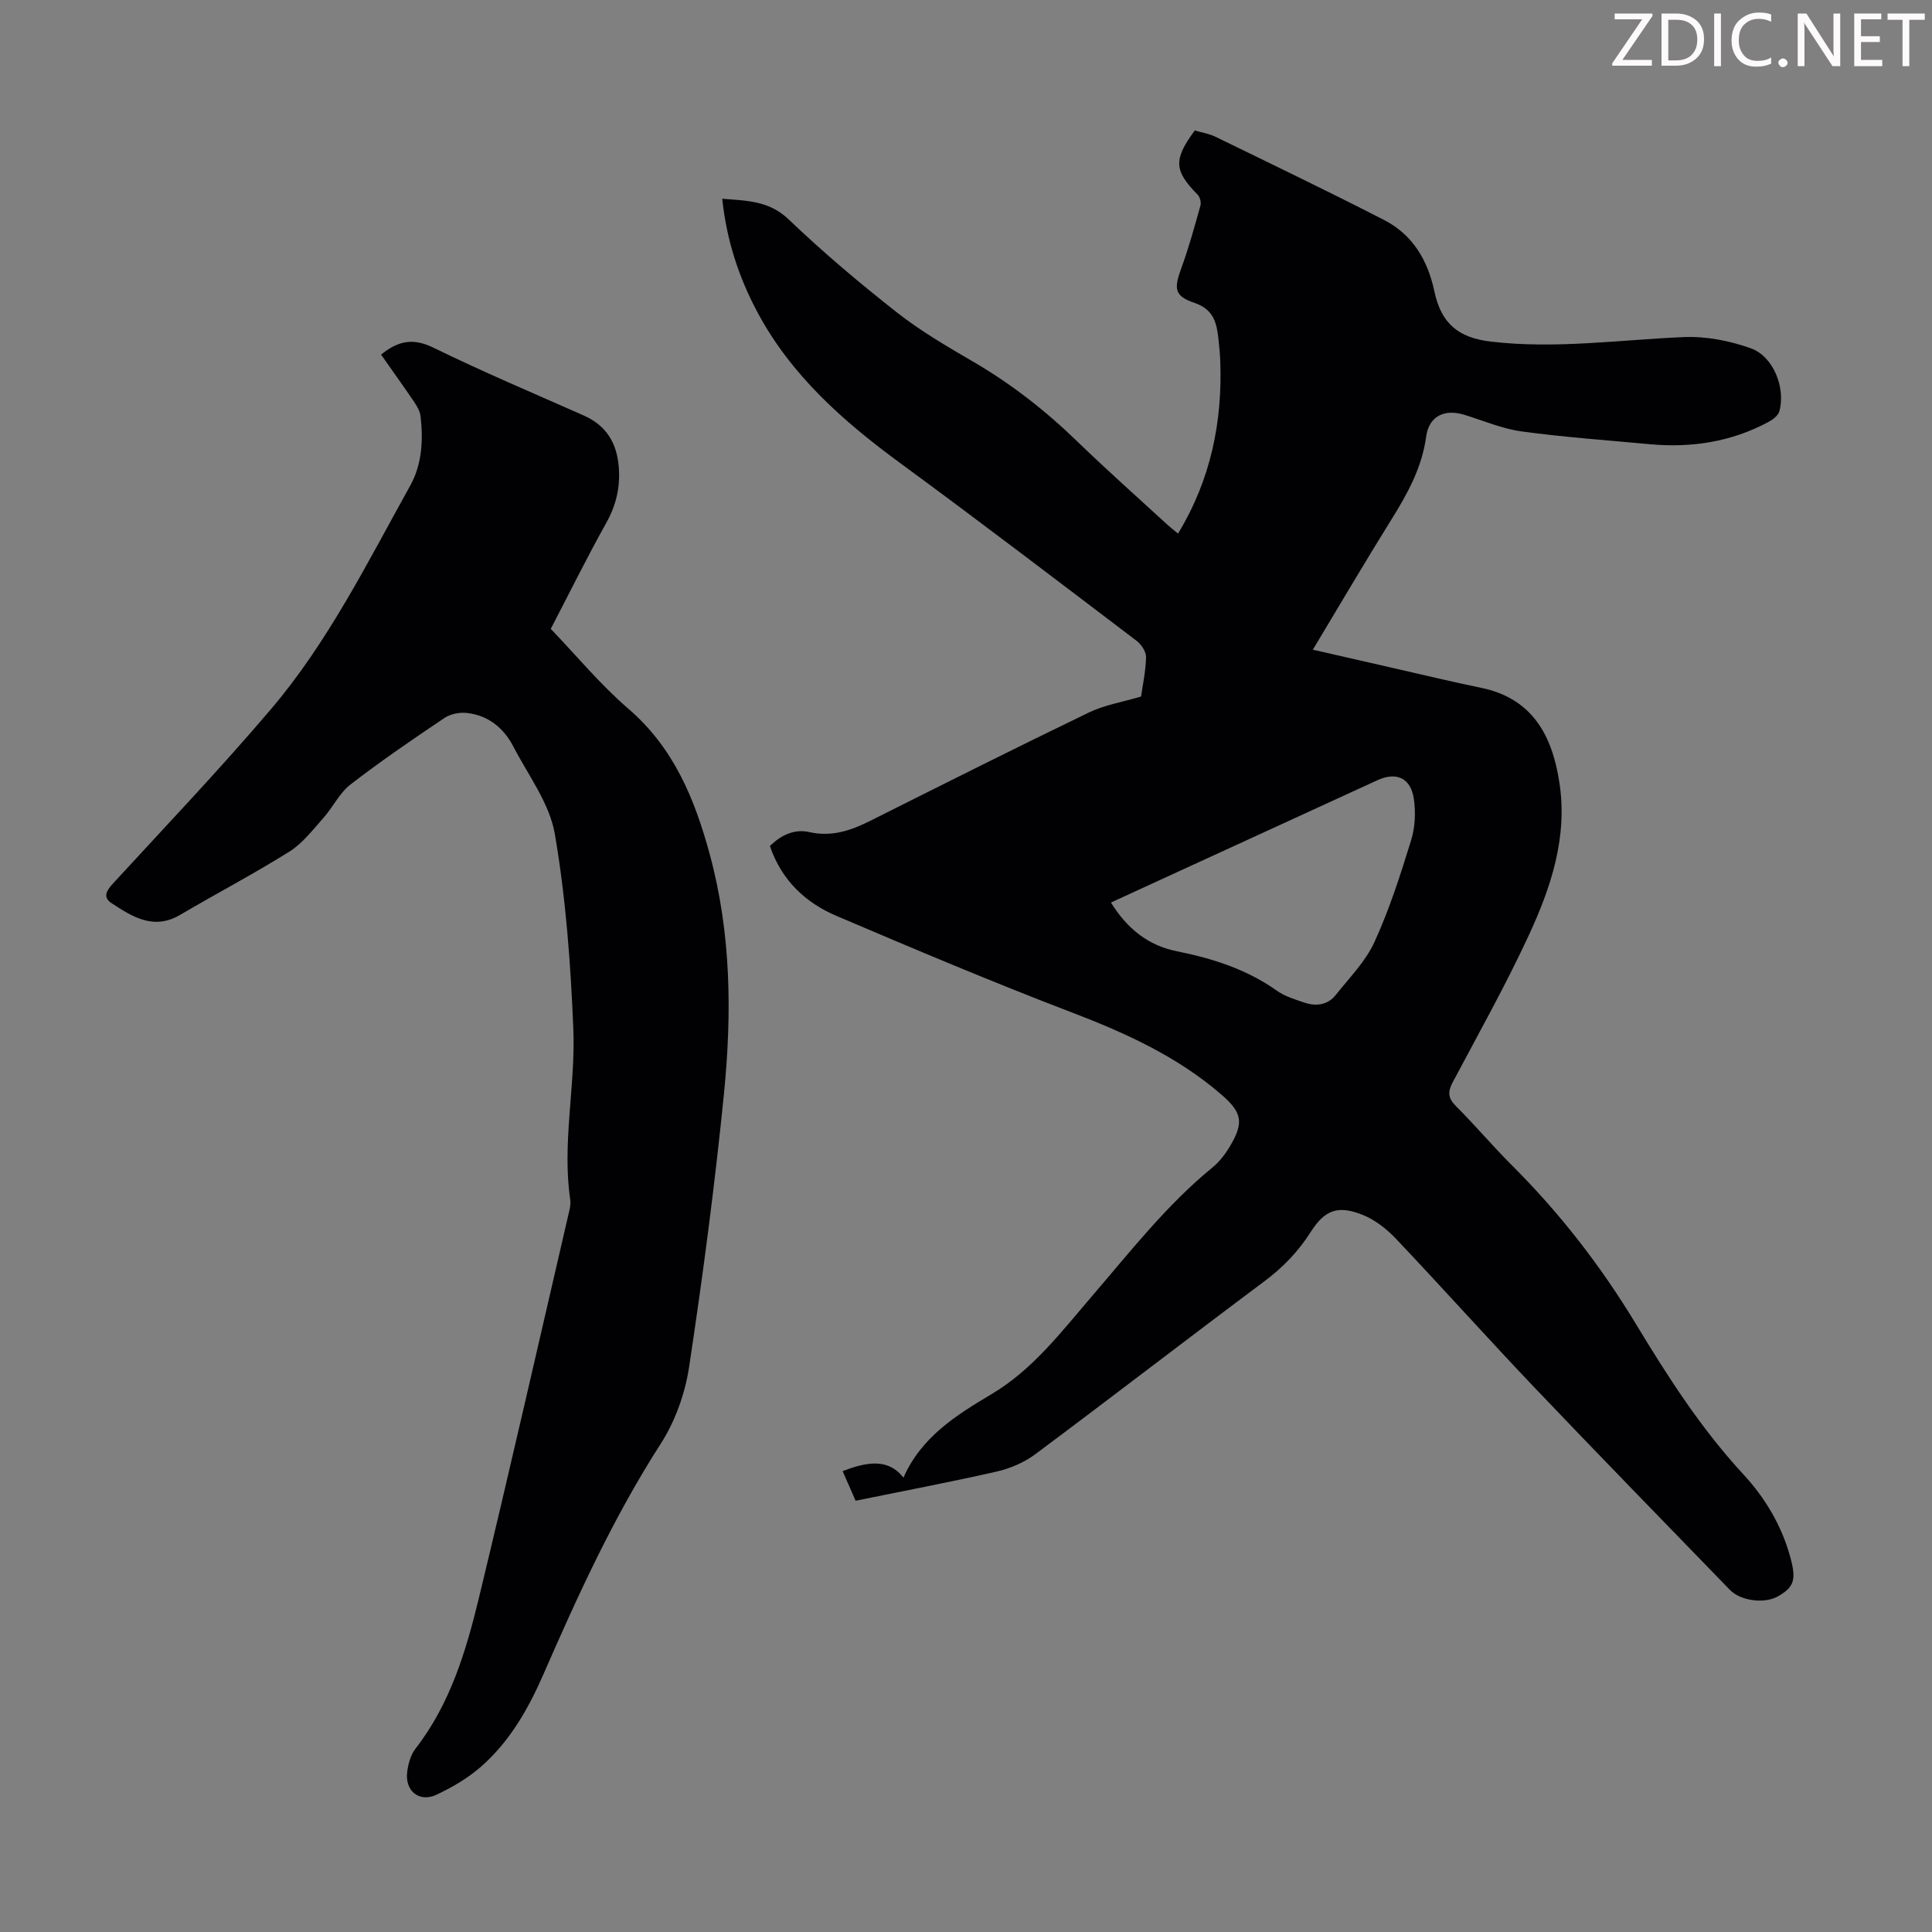
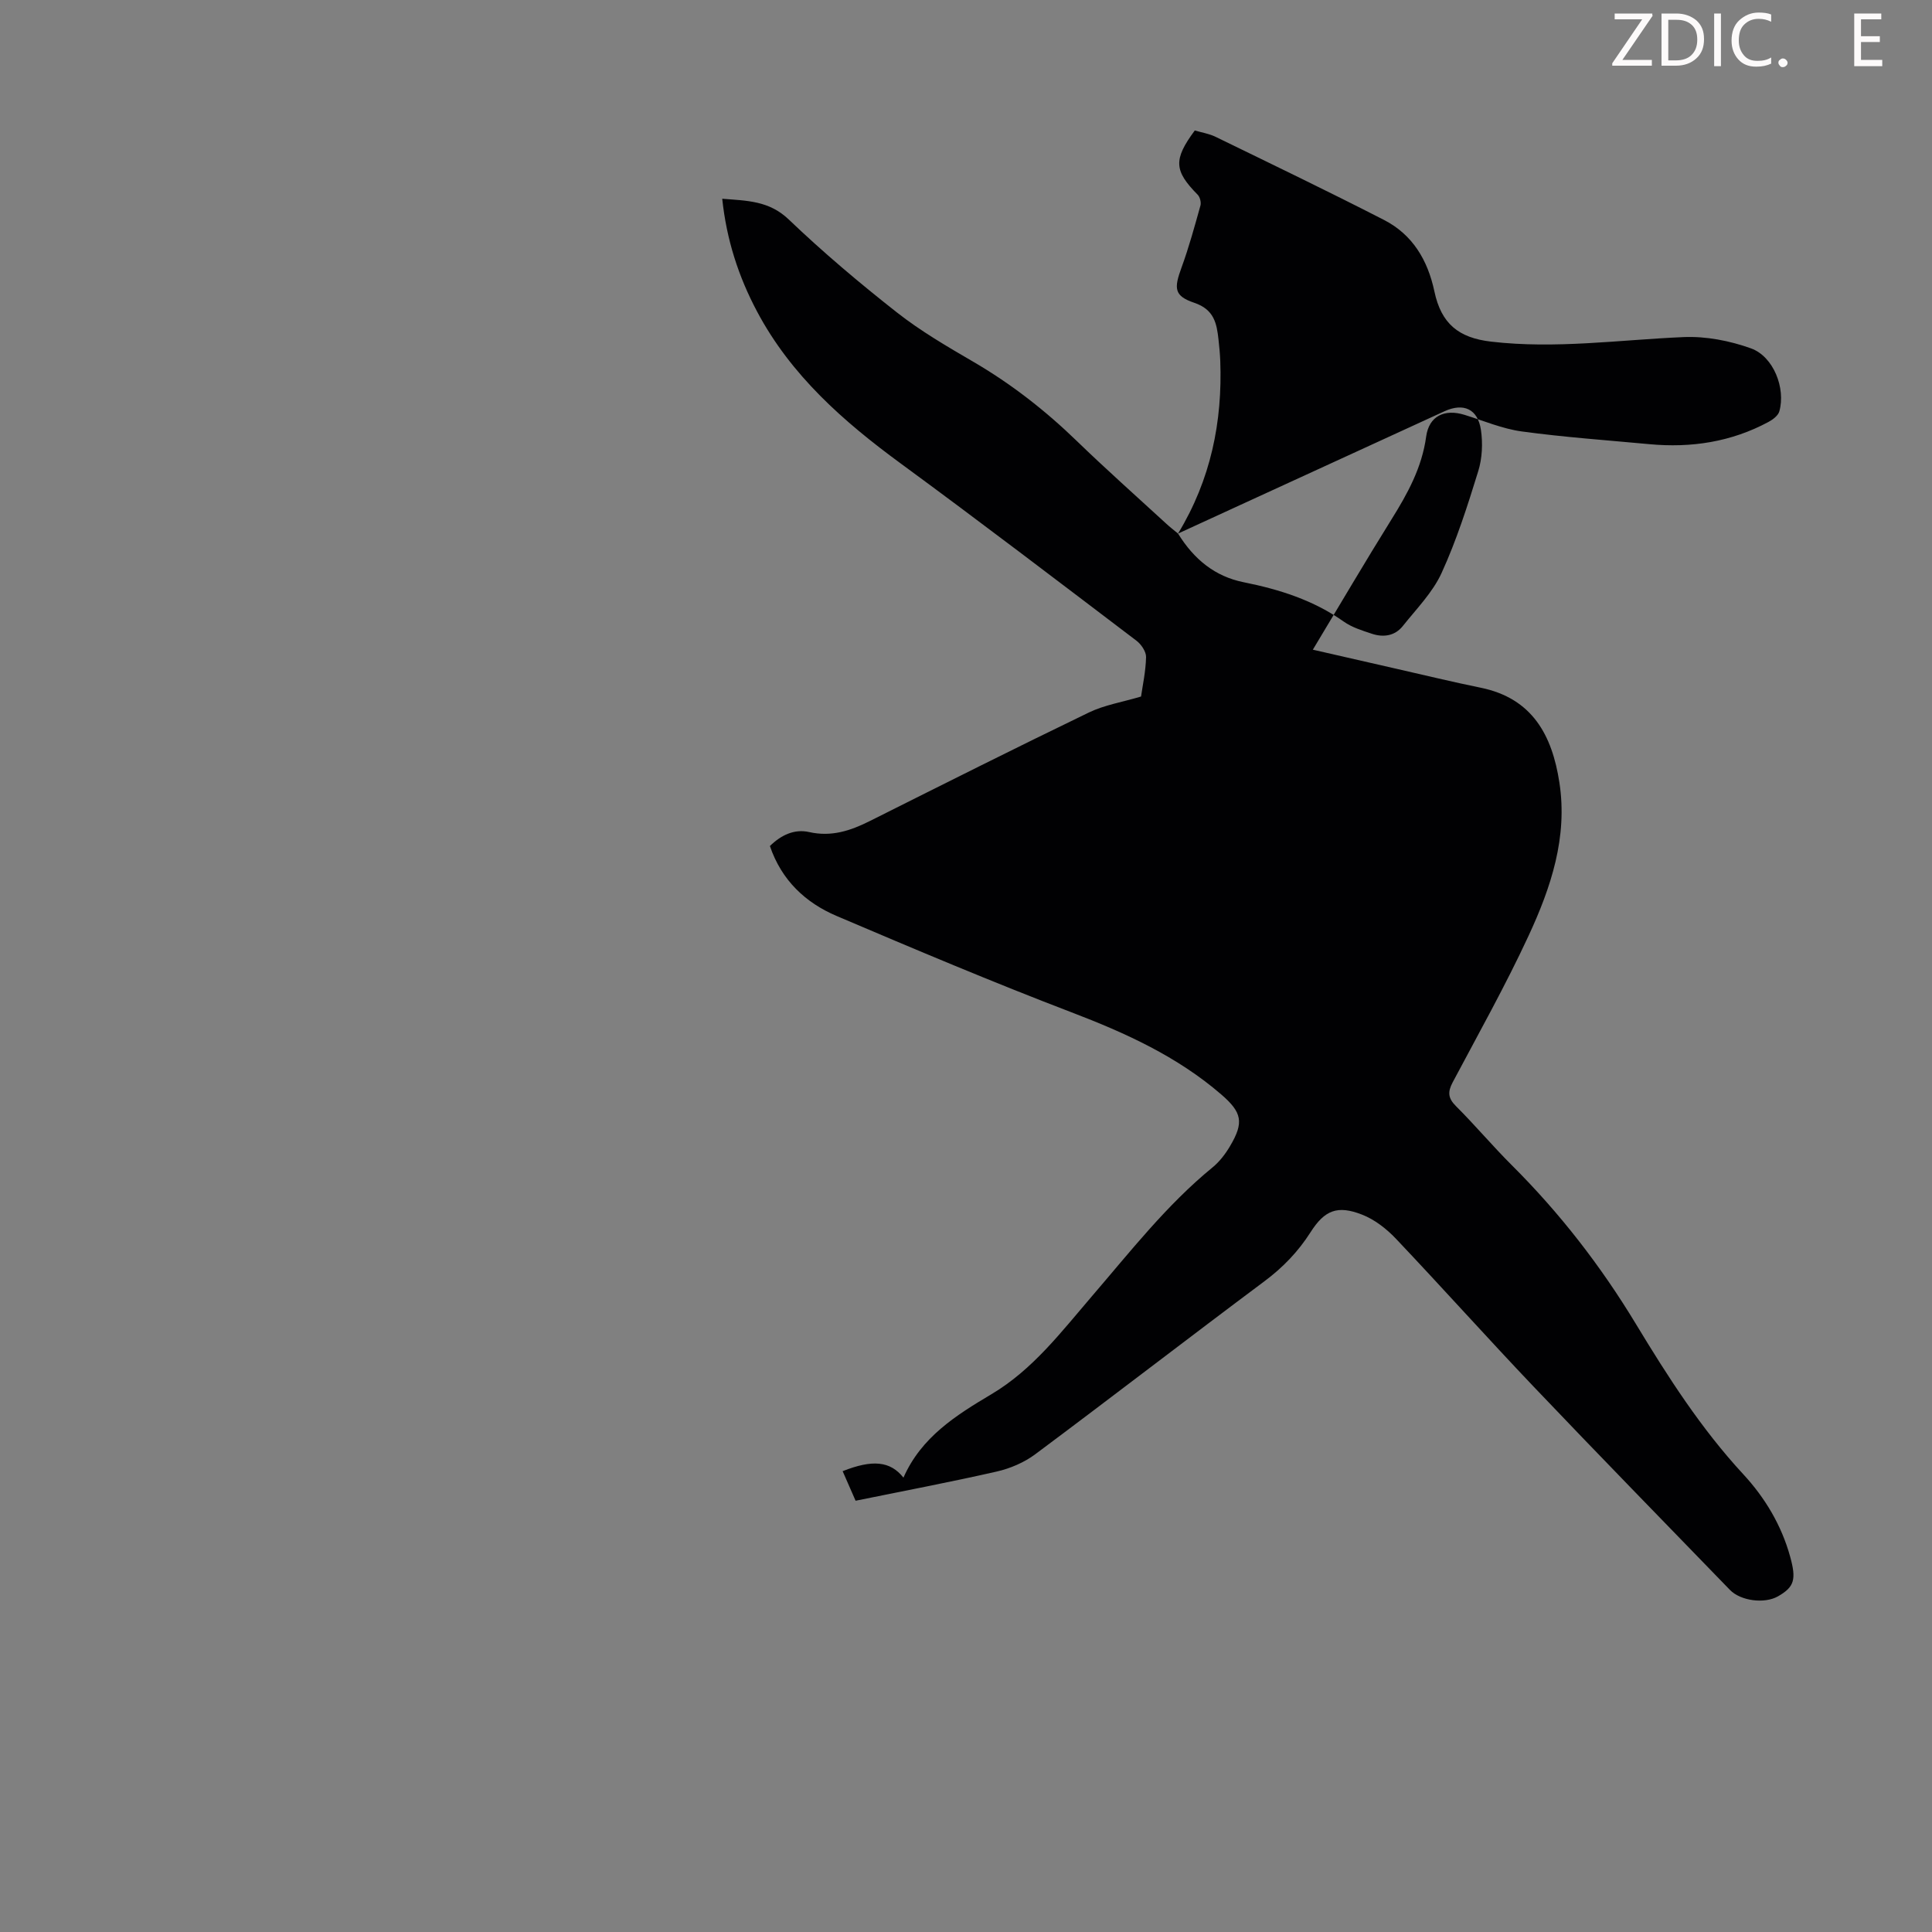
<svg xmlns="http://www.w3.org/2000/svg" enable-background="new 0 0 400 400" viewBox="0 0 400 400">
  <rect x="0" y="0" width="400" height="400" fill="#808080" stroke="none" />
  <g fill="#fcfafa">
    <path d="m342.2 3.2-6.3 9.2h6.1v1.2h-8.2v-.5l6.2-9.1h-5.7v-1.2h7.8v.4z" />
    <path d="m344 13.7v-10.9h3.1c1.6 0 3 .5 4.1 1.4 1.1 1 1.6 2.2 1.6 3.9s-.5 3-1.6 4-2.5 1.5-4.2 1.5h-3zm1.4-9.6v8.4h1.6c1.4 0 2.5-.4 3.2-1.1.8-.8 1.2-1.8 1.2-3.2s-.4-2.4-1.2-3.1-1.8-1-3.1-1z" />
    <path d="m356.3 2.8v10.9h-1.4v-10.9z" />
    <path d="m366.6 13.2c-.8.4-1.8.6-3 .6-1.6 0-2.8-.5-3.7-1.5s-1.4-2.3-1.4-3.9c0-1.7.5-3.2 1.6-4.2s2.4-1.6 4-1.6c1 0 1.9.1 2.6.4v1.5c-.8-.4-1.6-.6-2.6-.6-1.2 0-2.2.4-3 1.2s-1.1 1.9-1.1 3.3c0 1.3.4 2.3 1.1 3.1s1.6 1.1 2.8 1.1c1.1 0 2-.2 2.8-.7v1.3z" />
    <path d="m368.2 13c0-.3.1-.5.3-.6.2-.2.4-.3.6-.3.3 0 .5.1.7.3s.3.4.3.6-.1.5-.3.6c-.2.2-.4.3-.7.3s-.5-.1-.6-.3c-.2-.2-.3-.4-.3-.6z" />
-     <path d="m381.1 13.7h-1.7l-5.5-8.4c-.2-.2-.3-.5-.4-.7 0 .2.1.8.1 1.5v7.6h-1.4v-10.9h1.8l5.3 8.3c.3.4.4.6.4.8 0-.3-.1-.8-.1-1.6v-7.5h1.4v10.9z" />
    <path d="m389.7 13.7h-5.8v-10.9h5.6v1.2h-4.2v3.5h3.9v1.2h-3.9v3.7h4.4z" />
-     <path d="m398.4 4.1h-3.1v9.6h-1.4v-9.6h-3.1v-1.3h7.7v1.3z" />
  </g>
-   <path d="m243.9 110.47c6.78-11.17 9.22-23.13 8.74-35.81-.06-1.45-.2-2.9-.36-4.35-.37-3.37-.91-6.23-5.02-7.62-4.21-1.43-4.22-2.98-2.63-7.32 1.53-4.19 2.71-8.52 3.91-12.82.18-.65-.1-1.75-.57-2.23-4.9-4.97-5.07-7.27-.6-13.31 1.39.42 2.96.66 4.33 1.33 11.64 5.67 23.31 11.28 34.83 17.19 5.93 3.04 9.07 8.32 10.45 14.82 1.42 6.69 5.02 9.6 11.73 10.38 13.34 1.56 26.57-.37 39.86-.94 4.63-.2 9.57.76 13.96 2.34 4.68 1.69 7.21 8.29 5.86 13.04-.25.88-1.34 1.7-2.23 2.18-7.73 4.16-16.03 5.42-24.69 4.61-8.8-.82-17.63-1.44-26.38-2.63-4.04-.55-7.93-2.22-11.87-3.44-4.14-1.28-7.37.23-7.95 4.51-.88 6.42-3.84 11.79-7.18 17.14-5.44 8.73-10.64 17.6-16.28 26.97 6.02 1.38 11.72 2.69 17.42 3.98 5.77 1.31 11.53 2.71 17.32 3.89 10.72 2.19 14.8 9.86 16.3 19.6 1.76 11.34-1.75 21.79-6.38 31.77-4.79 10.33-10.38 20.29-15.72 30.35-1.05 1.99-.96 3.27.7 4.92 3.96 3.95 7.57 8.25 11.53 12.2 9.96 9.92 18.47 20.9 25.75 32.95 6.59 10.89 13.46 21.61 22.19 31.05 4.48 4.84 7.91 10.54 9.71 17.06 1.31 4.73.88 6.28-2.51 8.22-2.78 1.59-7.72.97-9.95-1.32-13.55-13.99-27.16-27.92-40.59-42.03-9.64-10.13-18.97-20.56-28.59-30.71-1.94-2.04-4.39-3.95-6.98-4.96-5.09-2-7.76-.94-10.67 3.63-2.56 4.02-5.72 7.3-9.55 10.16-15.87 11.85-31.55 23.96-47.43 35.8-2.3 1.72-5.2 2.96-8.01 3.6-9.56 2.18-19.2 4-29.21 6.04-.75-1.7-1.71-3.91-2.68-6.12 6.16-2.44 9.86-2.11 12.59 1.34 3.69-8.39 10.87-12.91 18.21-17.27 8.57-5.09 14.47-12.91 20.81-20.29 7.95-9.24 15.46-18.89 24.98-26.68 1.44-1.18 2.65-2.76 3.6-4.37 2.94-4.95 2.5-7-1.81-10.73-9.12-7.87-19.8-12.72-30.97-16.99-16.37-6.26-32.53-13.09-48.66-19.96-6.46-2.75-11.4-7.39-13.81-14.48 2.28-2.24 5.04-3.59 8.13-2.89 4.61 1.04 8.56-.28 12.55-2.28 15.09-7.56 30.17-15.14 45.37-22.48 3.19-1.54 6.85-2.13 10.79-3.3.32-2.23.97-5.19 1.04-8.16.03-1.13-1-2.65-1.99-3.4-16.22-12.31-32.41-24.67-48.83-36.71-11.85-8.69-22.68-18.21-29.7-31.41-3.86-7.25-6.34-14.91-7.23-23.38 5.12.41 9.7.39 13.77 4.29 7.11 6.8 14.66 13.17 22.4 19.25 4.9 3.85 10.36 7.03 15.76 10.18 7.88 4.59 14.97 10.12 21.51 16.46 6.03 5.84 12.31 11.41 18.5 17.1.71.67 1.49 1.26 2.43 2.04zm-13.89 76.39c3.33 5.38 7.67 8.88 13.57 10.07 7.41 1.49 14.46 3.71 20.73 8.15 1.69 1.2 3.81 1.85 5.82 2.52 2.4.8 4.78.46 6.42-1.6 2.82-3.55 6.17-6.93 8.02-10.97 3.1-6.77 5.39-13.95 7.59-21.08.83-2.67.97-5.78.56-8.56-.65-4.35-3.62-5.65-7.55-3.85-13.3 6.1-26.6 12.2-39.9 18.31-5.05 2.31-10.1 4.64-15.26 7.01z" fill="#010103" />
-   <path d="m78.9 73.42c3.53-2.88 6.65-3.49 10.83-1.44 10.23 5.01 20.75 9.44 31.16 14.06 4.68 2.08 6.85 5.72 7.23 10.74.31 4.15-.56 7.83-2.61 11.5-3.98 7.12-7.59 14.44-11.48 21.92 5.31 5.53 10.26 11.54 16.07 16.54 9.4 8.1 13.72 18.64 16.85 30.15 4.45 16.38 4.59 33.02 2.93 49.64-1.89 18.9-4.38 37.76-7.22 56.55-.83 5.48-2.89 11.21-5.88 15.86-9.73 15.13-17.13 31.35-24.29 47.75-3.15 7.21-7.06 14.05-13.11 19.26-2.66 2.29-5.83 4.13-9.02 5.63-3.6 1.69-6.61-.83-6.04-4.85.23-1.62.72-3.42 1.69-4.67 7.21-9.27 10.48-20.22 13.16-31.3 6.43-26.61 12.48-53.3 18.67-79.97.18-.76.34-1.58.23-2.33-1.75-11.87 1.12-23.67.63-35.47-.55-13.49-1.55-27.05-3.83-40.33-1.09-6.33-5.49-12.13-8.58-18.08-2-3.86-5.2-6.48-9.63-6.97-1.5-.17-3.39.2-4.63 1.03-6.59 4.43-13.16 8.91-19.44 13.76-2.3 1.77-3.65 4.72-5.64 6.95-2.2 2.47-4.31 5.26-7.04 6.97-7.38 4.62-15.1 8.67-22.61 13.09-5.48 3.22-9.86.42-14.19-2.41-1.9-1.24-1.06-2.61.29-4.09 10.97-11.94 22.17-23.7 32.67-36.05 11.88-13.96 20-30.4 28.86-46.31 2.45-4.4 2.71-9.42 2.14-14.38-.12-1.03-.73-2.08-1.33-2.97-2.19-3.22-4.47-6.4-6.84-9.78z" fill="#010103" />
+   <path d="m243.9 110.47c6.78-11.17 9.22-23.13 8.74-35.81-.06-1.45-.2-2.9-.36-4.35-.37-3.37-.91-6.23-5.02-7.62-4.21-1.43-4.22-2.98-2.63-7.32 1.53-4.19 2.71-8.52 3.91-12.82.18-.65-.1-1.75-.57-2.23-4.9-4.97-5.07-7.27-.6-13.31 1.39.42 2.96.66 4.33 1.33 11.64 5.67 23.31 11.28 34.83 17.19 5.93 3.04 9.07 8.32 10.45 14.82 1.42 6.69 5.02 9.6 11.73 10.38 13.34 1.56 26.57-.37 39.86-.94 4.63-.2 9.57.76 13.96 2.34 4.68 1.69 7.21 8.29 5.86 13.04-.25.88-1.34 1.7-2.23 2.18-7.73 4.16-16.03 5.42-24.69 4.61-8.8-.82-17.63-1.44-26.38-2.63-4.04-.55-7.93-2.22-11.87-3.44-4.14-1.28-7.37.23-7.95 4.51-.88 6.42-3.84 11.79-7.18 17.14-5.44 8.73-10.64 17.6-16.28 26.97 6.02 1.38 11.72 2.69 17.42 3.98 5.77 1.31 11.53 2.71 17.32 3.89 10.72 2.19 14.8 9.86 16.3 19.6 1.76 11.34-1.75 21.79-6.38 31.77-4.79 10.33-10.38 20.29-15.72 30.35-1.05 1.99-.96 3.27.7 4.92 3.96 3.95 7.57 8.25 11.53 12.2 9.96 9.92 18.47 20.9 25.75 32.95 6.59 10.89 13.46 21.61 22.19 31.05 4.48 4.84 7.91 10.54 9.71 17.06 1.31 4.73.88 6.28-2.51 8.22-2.78 1.59-7.72.97-9.95-1.32-13.55-13.99-27.16-27.92-40.59-42.03-9.64-10.13-18.97-20.56-28.59-30.71-1.94-2.04-4.39-3.95-6.98-4.96-5.09-2-7.76-.94-10.67 3.63-2.56 4.02-5.72 7.3-9.55 10.16-15.87 11.85-31.55 23.96-47.43 35.8-2.3 1.72-5.2 2.96-8.01 3.6-9.56 2.18-19.2 4-29.21 6.04-.75-1.7-1.71-3.91-2.68-6.12 6.16-2.44 9.86-2.11 12.59 1.34 3.69-8.39 10.87-12.91 18.21-17.27 8.57-5.09 14.47-12.91 20.81-20.29 7.95-9.24 15.46-18.89 24.98-26.68 1.44-1.18 2.65-2.76 3.6-4.37 2.94-4.95 2.5-7-1.81-10.73-9.12-7.87-19.8-12.72-30.97-16.99-16.37-6.26-32.53-13.09-48.66-19.96-6.46-2.75-11.4-7.39-13.81-14.48 2.28-2.24 5.04-3.59 8.13-2.89 4.61 1.04 8.56-.28 12.55-2.28 15.09-7.56 30.17-15.14 45.37-22.48 3.19-1.54 6.85-2.13 10.79-3.3.32-2.23.97-5.19 1.04-8.16.03-1.13-1-2.65-1.99-3.4-16.22-12.31-32.41-24.67-48.83-36.71-11.85-8.69-22.68-18.21-29.7-31.41-3.86-7.25-6.34-14.91-7.23-23.38 5.12.41 9.7.39 13.77 4.29 7.11 6.8 14.66 13.17 22.4 19.25 4.9 3.85 10.36 7.03 15.76 10.18 7.88 4.59 14.97 10.12 21.51 16.46 6.03 5.84 12.31 11.41 18.5 17.1.71.67 1.49 1.26 2.43 2.04zc3.33 5.38 7.67 8.88 13.57 10.07 7.41 1.49 14.46 3.71 20.73 8.15 1.69 1.2 3.81 1.85 5.82 2.52 2.4.8 4.78.46 6.42-1.6 2.82-3.55 6.17-6.93 8.02-10.97 3.1-6.77 5.39-13.95 7.59-21.08.83-2.67.97-5.78.56-8.56-.65-4.35-3.62-5.65-7.55-3.85-13.3 6.1-26.6 12.2-39.9 18.31-5.05 2.31-10.1 4.64-15.26 7.01z" fill="#010103" />
</svg>